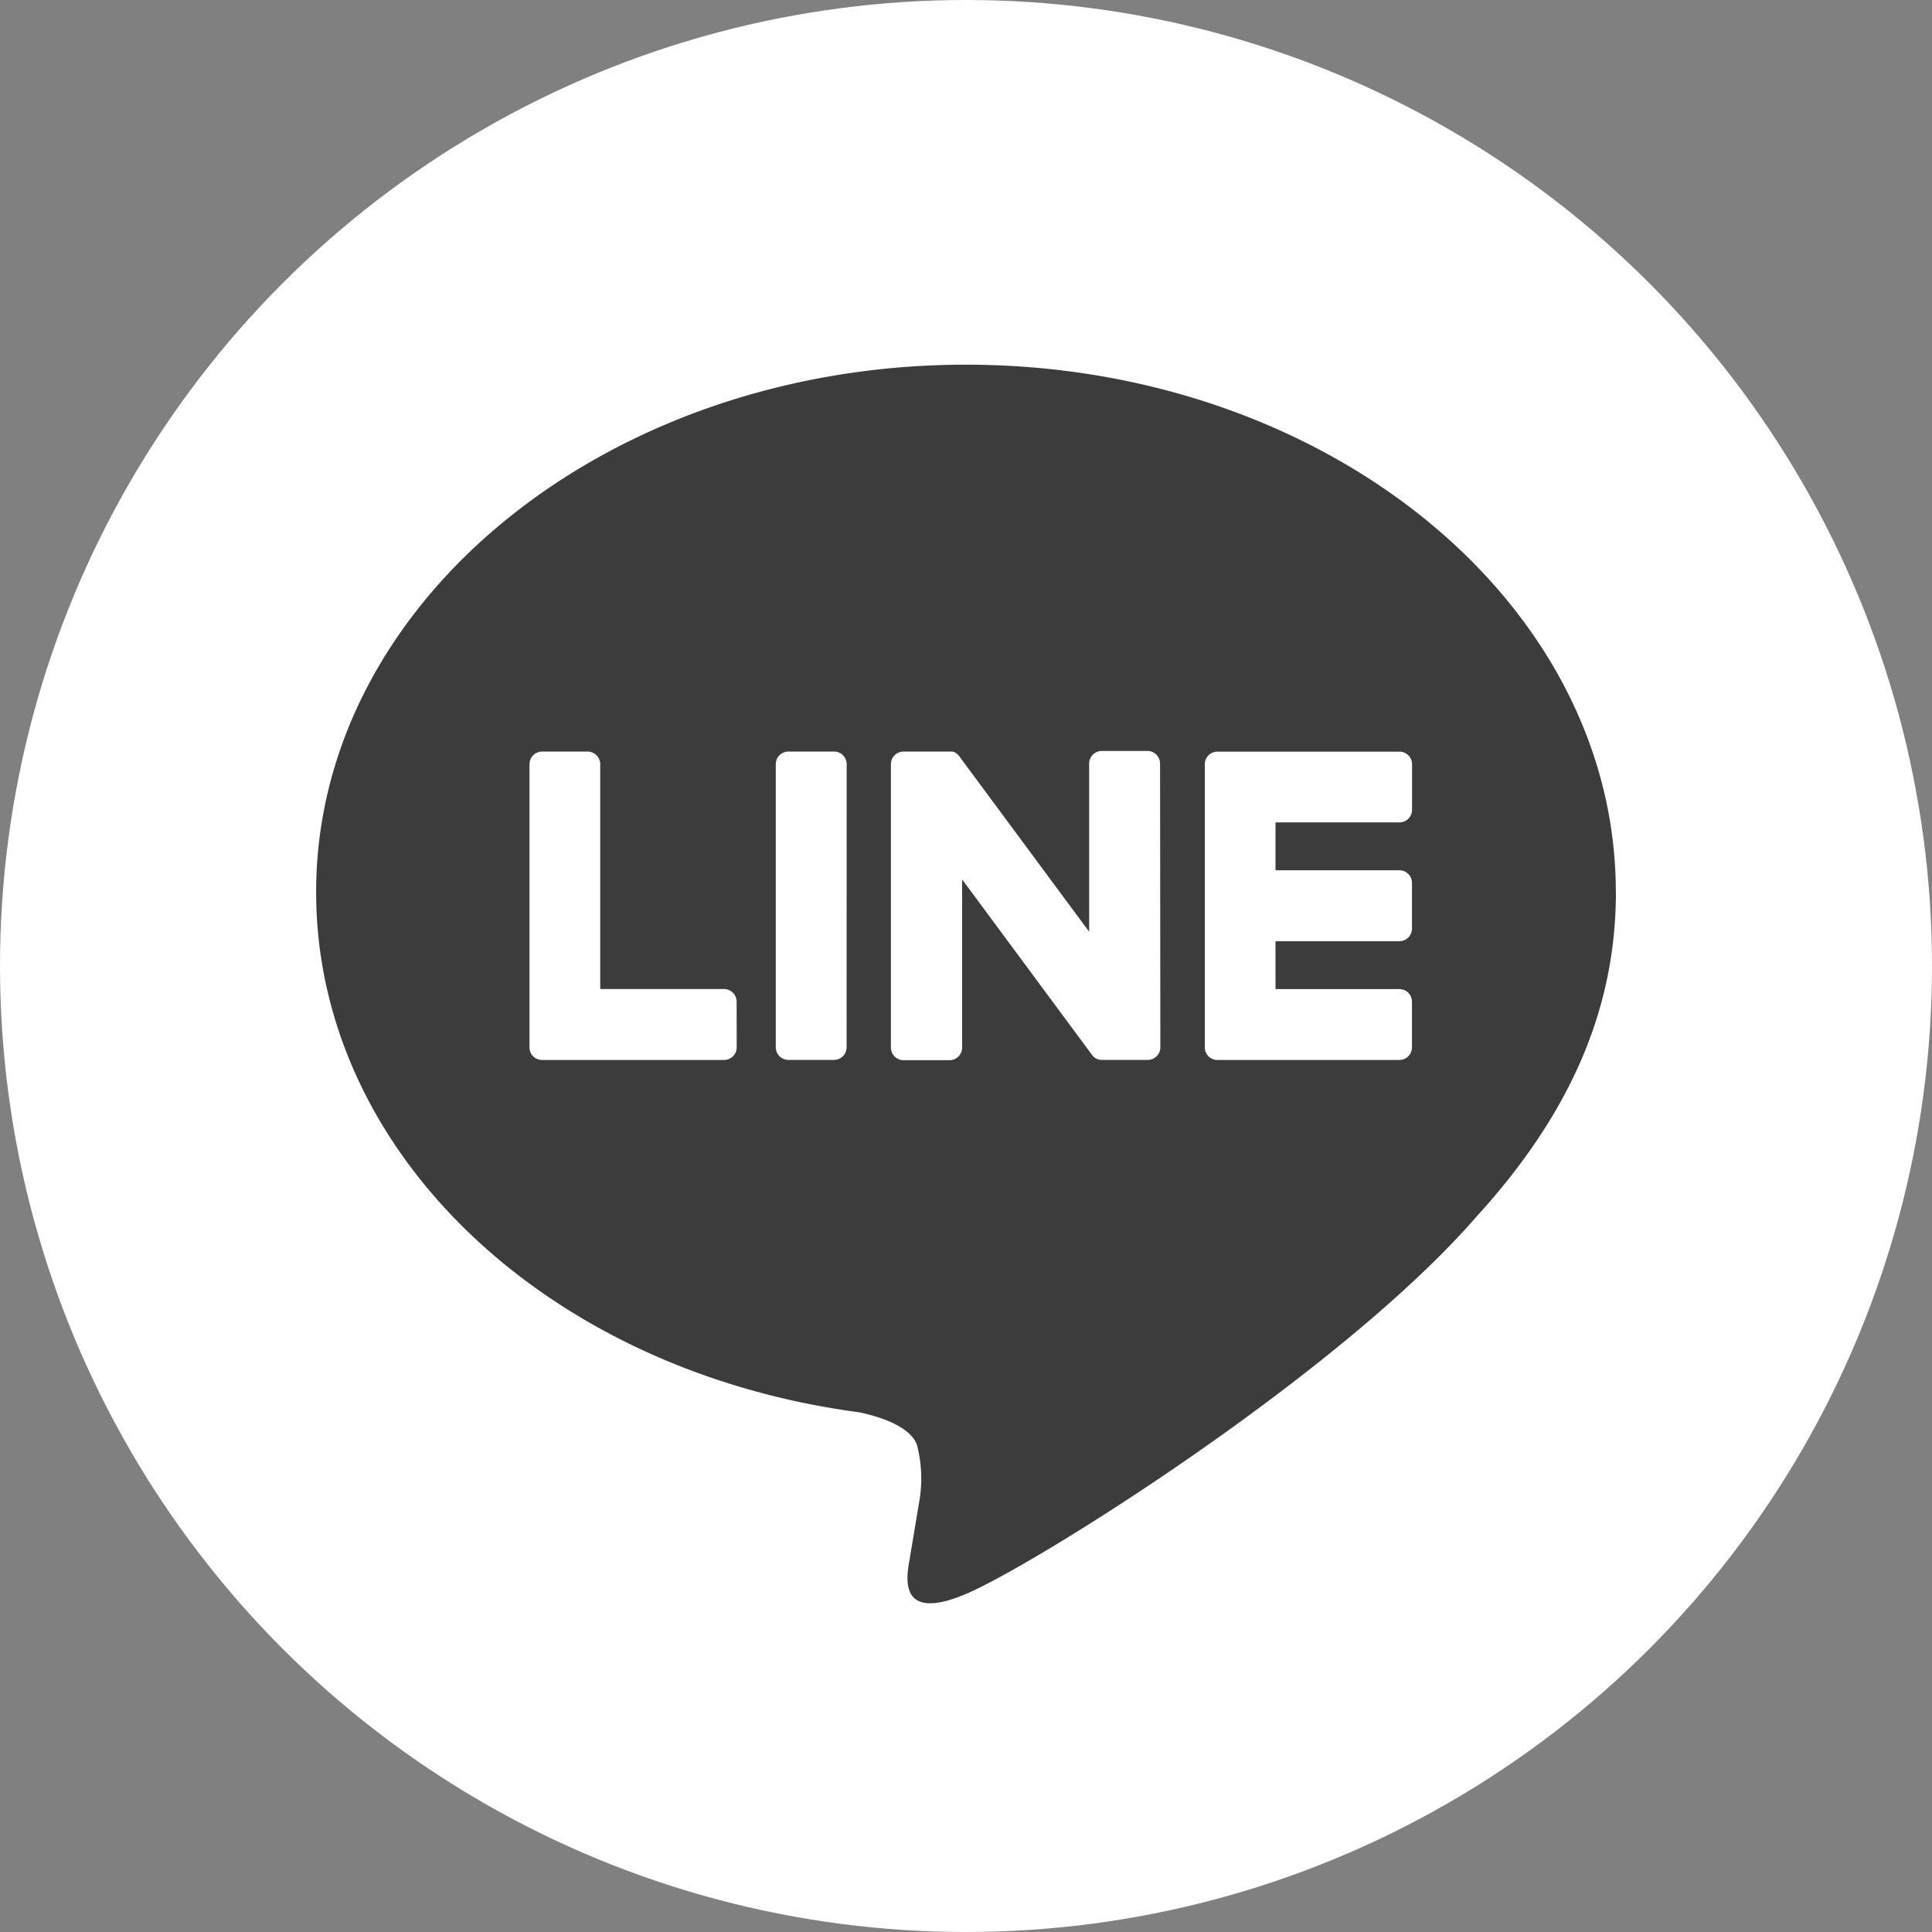
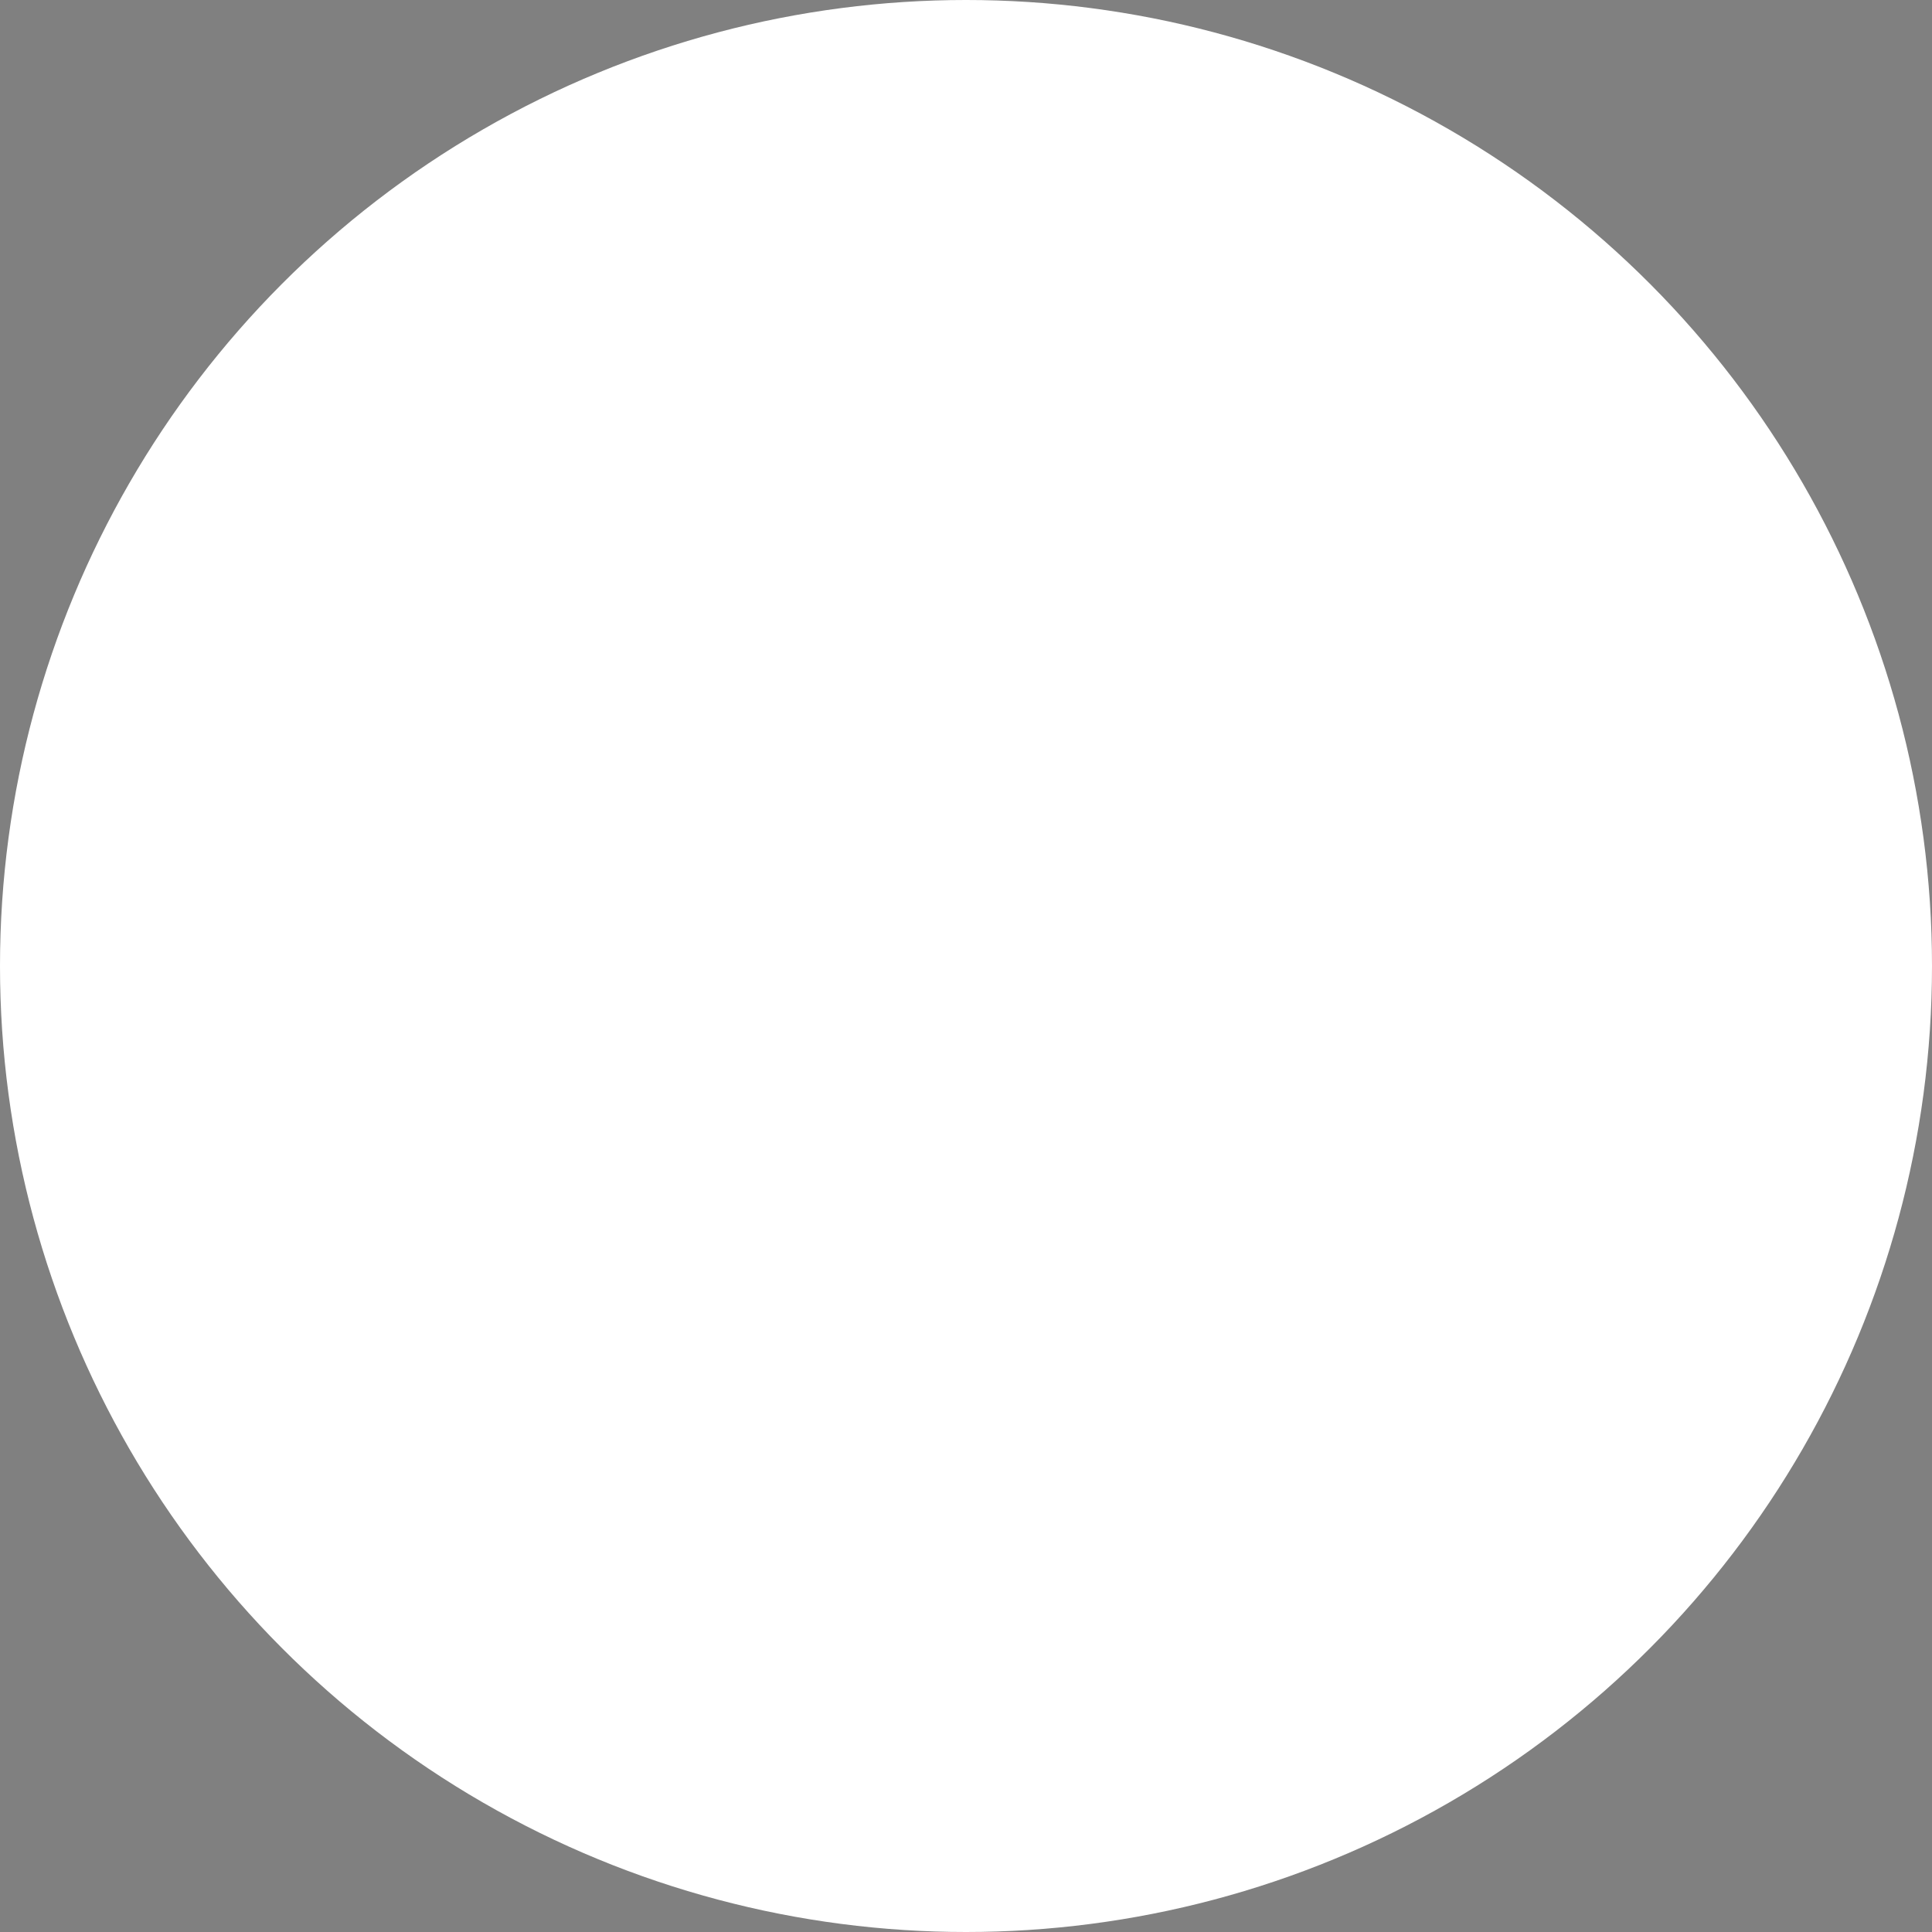
<svg xmlns="http://www.w3.org/2000/svg" width="54" height="54" viewBox="0 0 54 54">
  <rect x="0" y="0" width="54" height="54" fill="#808080" stroke="none" />
  <defs>
    <clipPath id="a">
-       <rect width="36.327" height="34.613" fill="none" />
-     </clipPath>
+       </clipPath>
  </defs>
  <g transform="translate(-1235.094 -4446)">
    <circle cx="27" cy="27" r="27" transform="translate(1235.094 4446)" fill="#fff" />
    <g transform="translate(1243.93 4456.193)">
      <g clip-path="url(#a)">
        <path d="M36.327,14.74C36.327,6.61,28.179,0,18.163,0S0,6.61,0,14.74c0,7.287,6.462,13.389,15.19,14.543.592.128,1.4.39,1.6.9a3.734,3.734,0,0,1,.059,1.642s-.213,1.282-.259,1.555c-.079.457-.365,1.8,1.573.979S28.624,28.2,32.435,23.809h0c2.632-2.887,3.894-5.816,3.894-9.069M11.755,19.079a.353.353,0,0,1-.353.354H6.312a.35.35,0,0,1-.244-.1l-.005,0,0-.005a.352.352,0,0,1-.1-.244V11.166a.354.354,0,0,1,.354-.353H7.587a.354.354,0,0,1,.353.353v6.285H11.4a.354.354,0,0,1,.353.354Zm3.072,0a.354.354,0,0,1-.354.353H13.2a.354.354,0,0,1-.353-.35V11.166a.354.354,0,0,1,.354-.353h1.274a.354.354,0,0,1,.354.353Zm8.769,0a.353.353,0,0,1-.354.353H21.969a.34.34,0,0,1-.091-.012h0l-.024-.007-.011,0-.017-.007-.017-.008-.01-.005-.022-.013,0,0a.344.344,0,0,1-.09-.087l-3.631-4.906v4.7a.353.353,0,0,1-.354.353H16.419a.353.353,0,0,1-.354-.353V11.166a.354.354,0,0,1,.354-.353h1.3l.019,0,.015,0,.02,0,.012,0a.067.067,0,0,1,.021.007l.011,0,.02.009.011.005.019.011.01.006.018.012.009.007.019.015.007.006.021.022,0,0a.33.33,0,0,1,.028.036l3.627,4.9v-4.7a.354.354,0,0,1,.354-.353h1.274a.353.353,0,0,1,.354.353Zm7.035-6.639a.353.353,0,0,1-.353.354H26.815v1.337h3.461a.354.354,0,0,1,.353.354V15.76a.353.353,0,0,1-.353.354H26.815v1.338h3.461a.354.354,0,0,1,.353.354v1.274a.354.354,0,0,1-.353.354H25.188a.352.352,0,0,1-.244-.1l-.005,0,0-.006a.35.35,0,0,1-.1-.244V11.166a.352.352,0,0,1,.1-.244l.005-.006,0,0a.353.353,0,0,1,.245-.1h5.09a.353.353,0,0,1,.353.354Z" fill="#3c3c3c" />
      </g>
    </g>
  </g>
</svg>